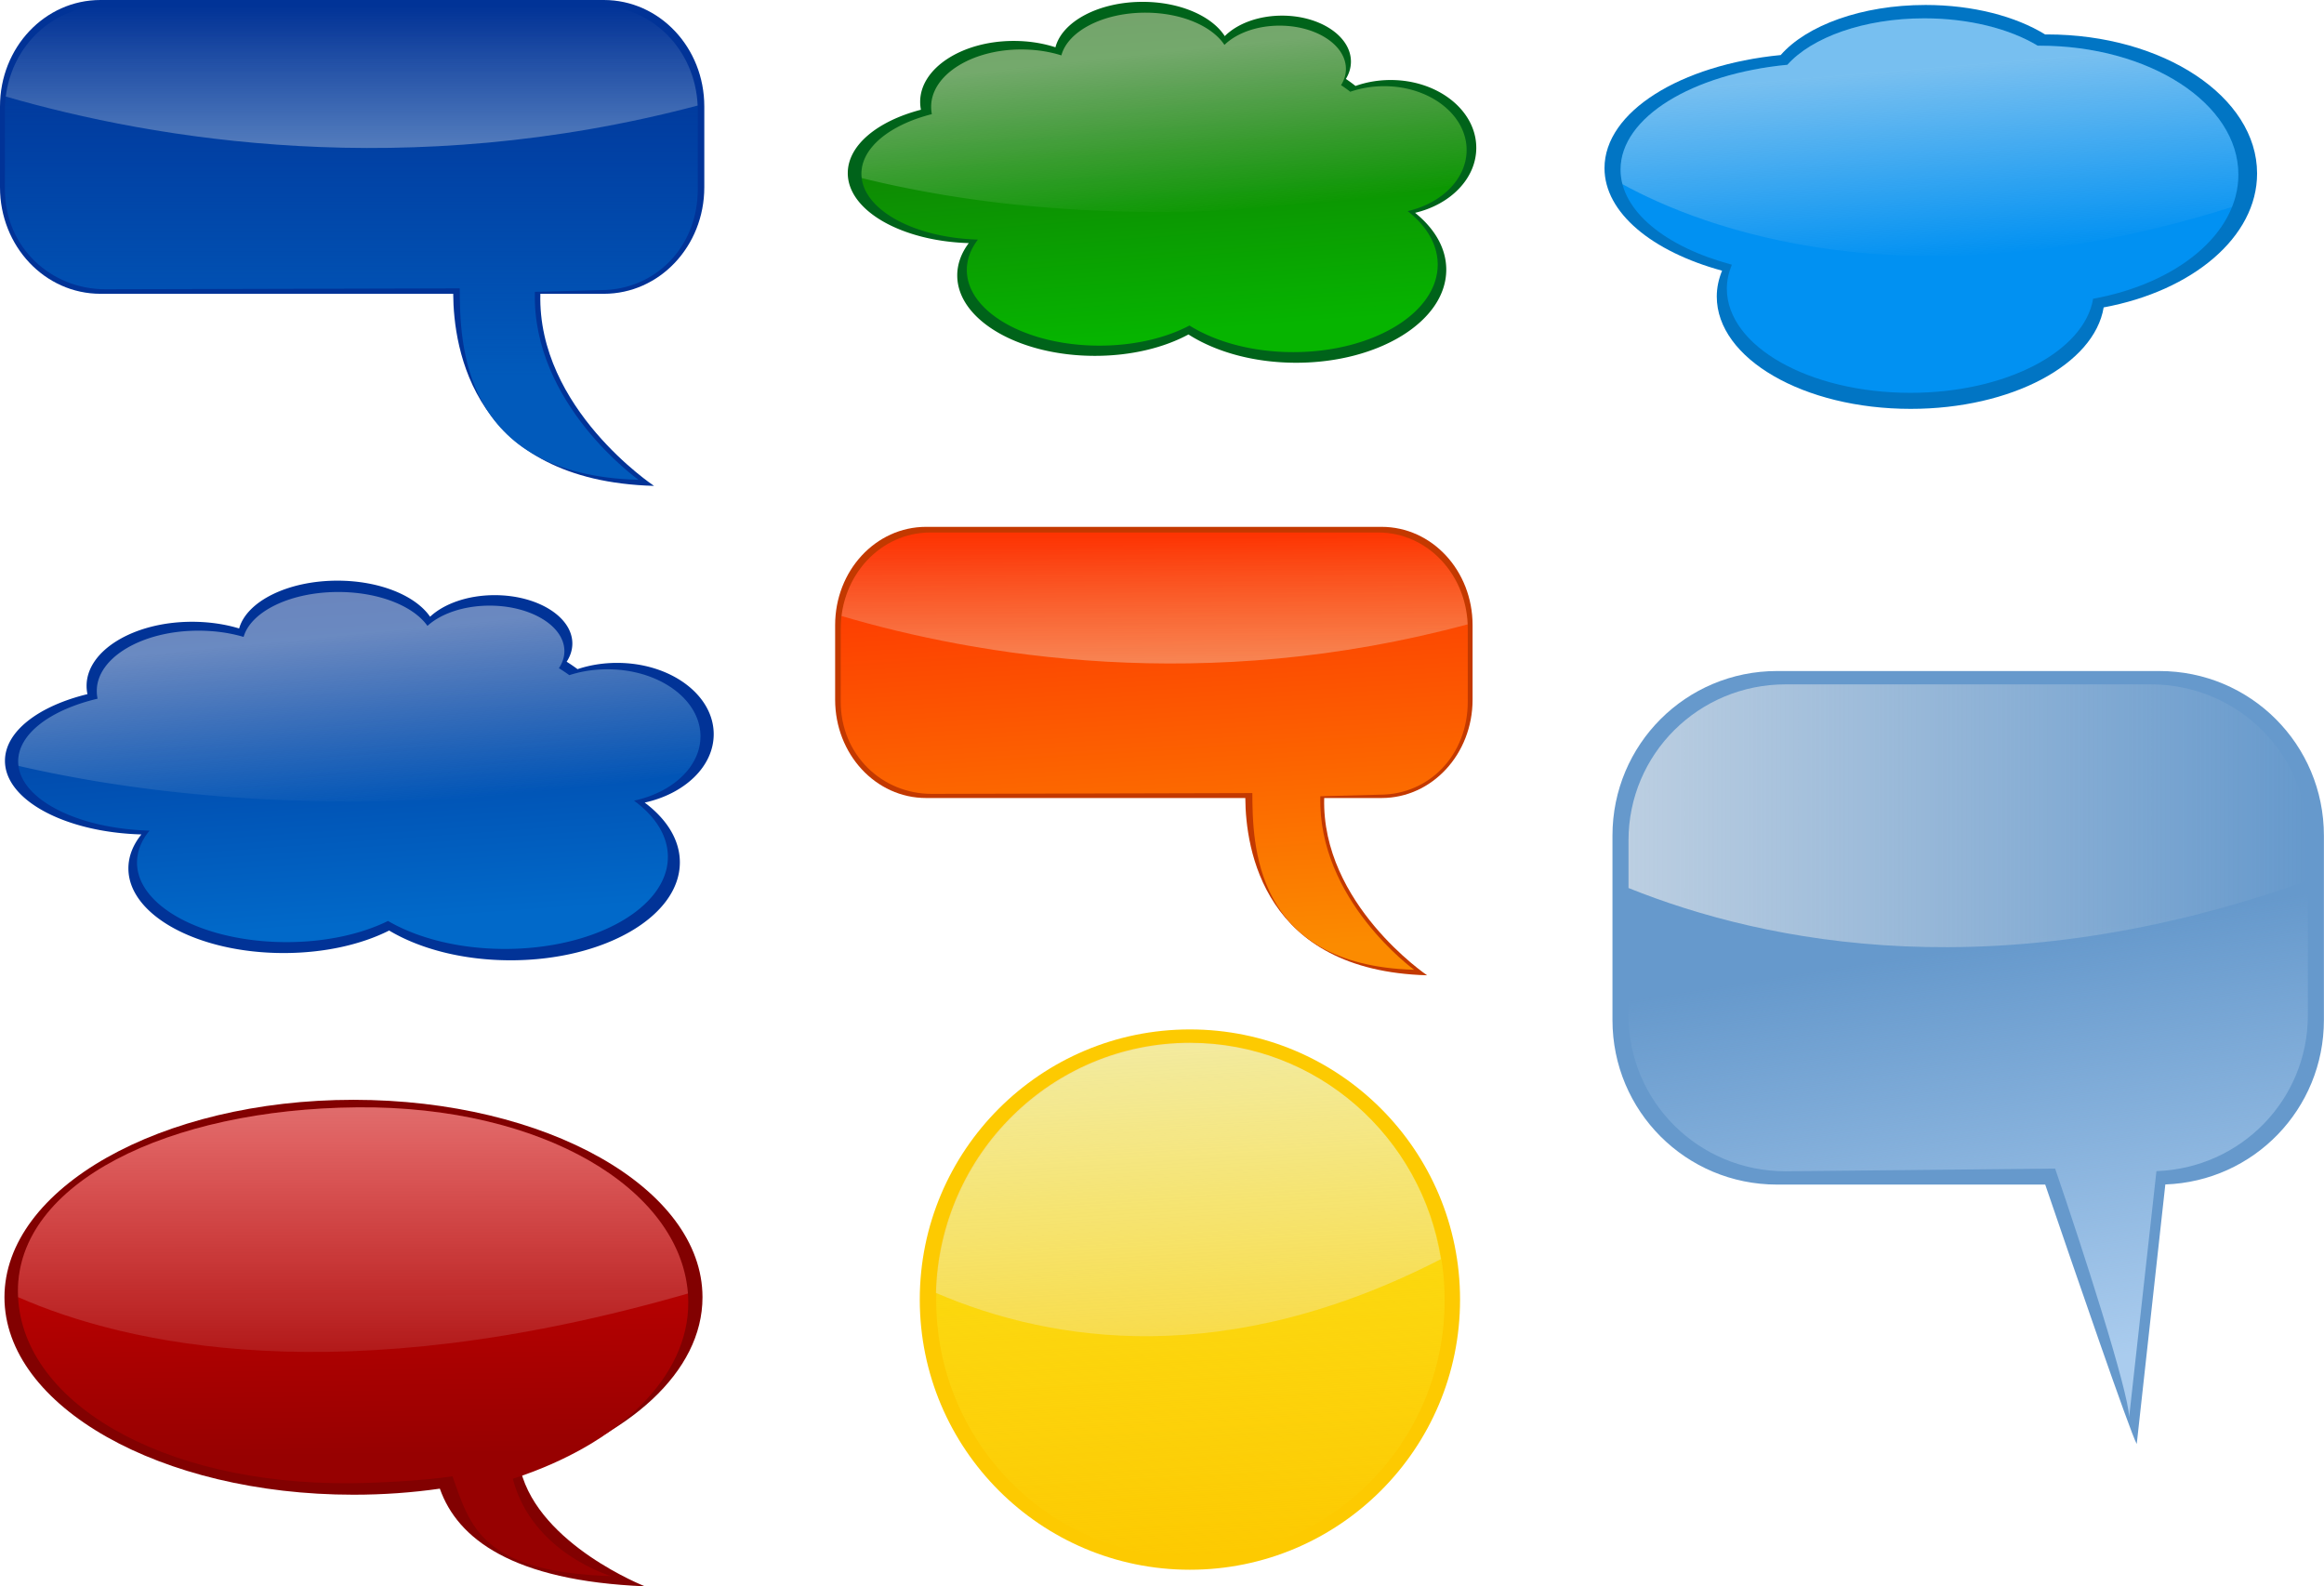
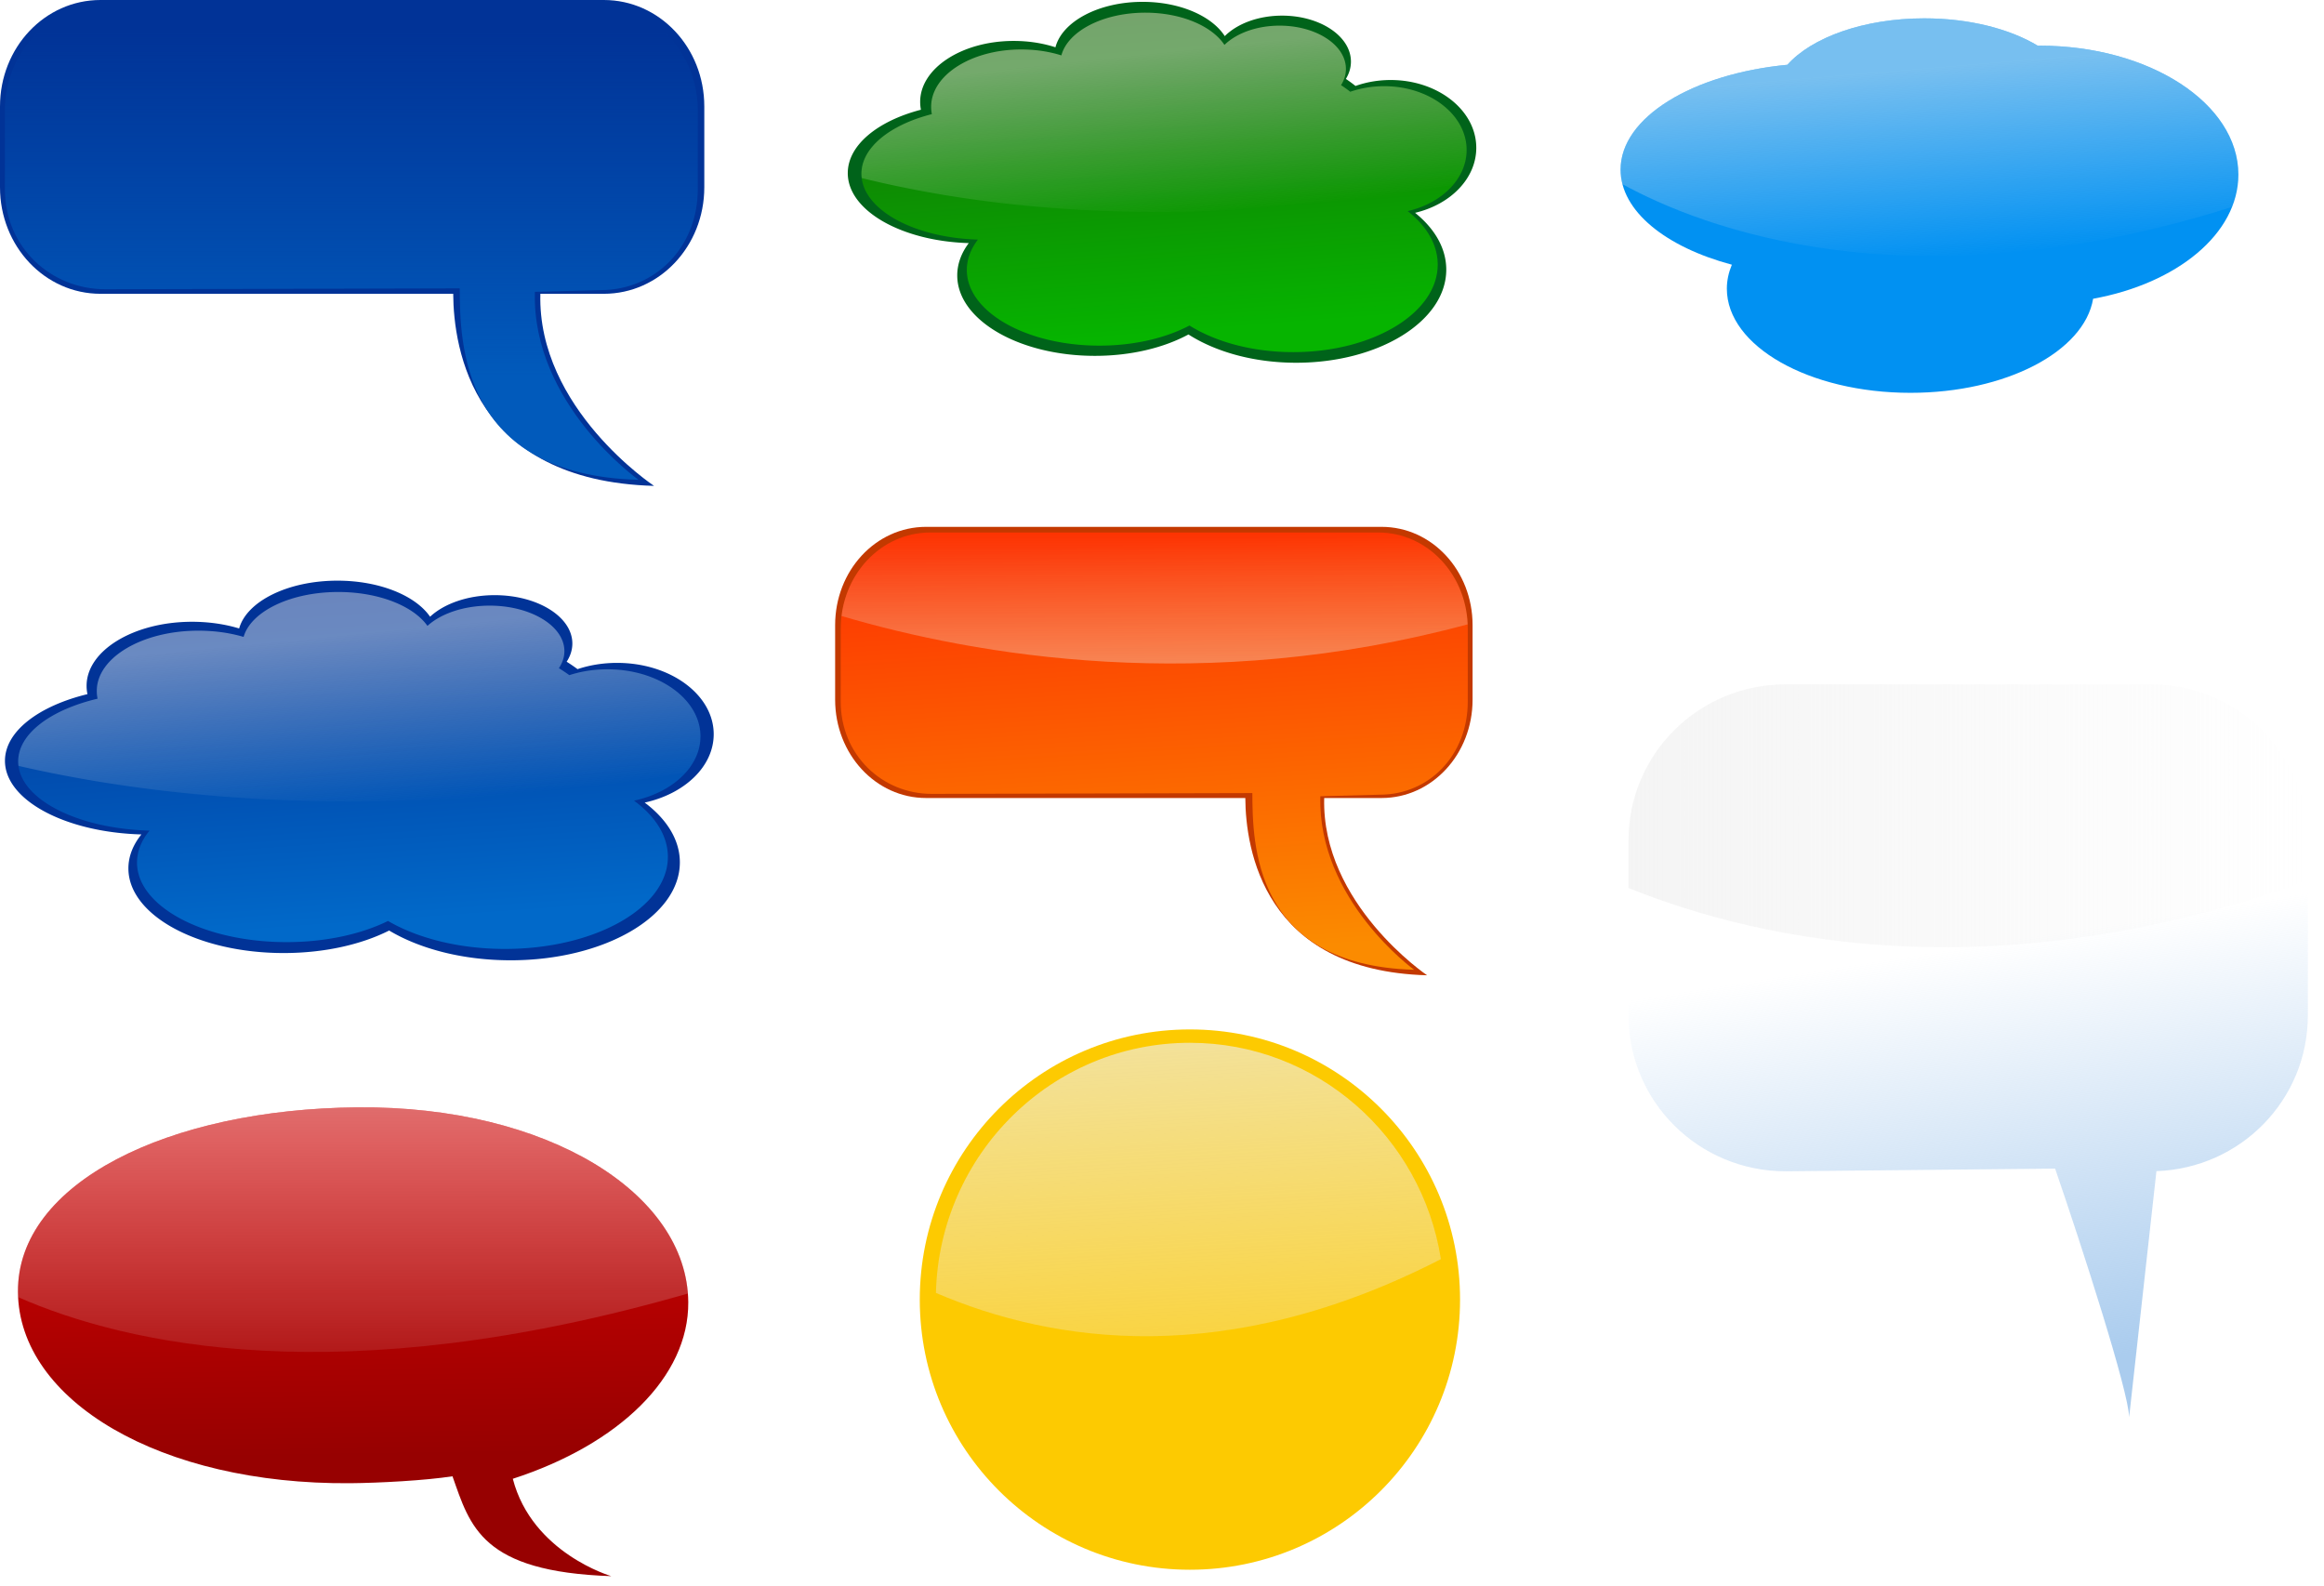
<svg xmlns="http://www.w3.org/2000/svg" xmlns:xlink="http://www.w3.org/1999/xlink" viewBox="0 0 1000.7 683.01">
  <defs>
    <linearGradient id="g" y2="238.06" xlink:href="#a" gradientUnits="userSpaceOnUse" x2="259.25" gradientTransform="matrix(.611 0 0 .647 44.769 110.19)" y1="380.17" x1="259.25" />
    <linearGradient id="a">
      <stop offset="0" stop-color="#eee" />
      <stop offset="1" stop-color="#eee" stop-opacity="0" />
    </linearGradient>
    <linearGradient id="i" y2="238.06" xlink:href="#a" gradientUnits="userSpaceOnUse" x2="259.25" gradientTransform="matrix(.611 0 0 .647 411.57 111.34)" y1="380.17" x1="259.25" />
    <linearGradient id="d" y2="341.96" gradientUnits="userSpaceOnUse" x2="464.17" gradientTransform="translate(137.62 -273.62)" y1="488.39" x1="474.76">
      <stop offset="0" stop-color="#06b400" />
      <stop offset="1" stop-color="#156806" />
    </linearGradient>
    <linearGradient id="e" y2="162.61" xlink:href="#a" gradientUnits="userSpaceOnUse" x2="240.23" gradientTransform="translate(423.46 -4.072)" y1="87.735" x1="232.9" />
    <linearGradient id="b" y2="72.413" gradientUnits="userSpaceOnUse" x2="205.57" y1="214.77" x1="215.8">
      <stop offset="0" stop-color="#0169c9" />
      <stop offset="1" stop-color="#013397" />
    </linearGradient>
    <linearGradient id="c" y2="162.61" xlink:href="#a" gradientUnits="userSpaceOnUse" x2="240.23" y1="87.735" x1="232.9" />
    <linearGradient id="f" y2="251.19" gradientUnits="userSpaceOnUse" x2="362.71" gradientTransform="matrix(.601 0 0 .633 46.992 116.04)" y1="486.02" x1="362.71">
      <stop offset="0" stop-color="#015abb" />
      <stop offset="1" stop-color="#015abb" stop-opacity="0" />
    </linearGradient>
    <linearGradient id="h" y2="222.24" gradientUnits="userSpaceOnUse" x2="918.44" gradientTransform="translate(-275.25 43.187)" y1="414.72" x1="929.96">
      <stop offset="0" stop-color="#fb8b00" />
      <stop offset="1" stop-color="#fd3301" />
    </linearGradient>
    <linearGradient id="j" y2="656.96" gradientUnits="userSpaceOnUse" x2="224.01" gradientTransform="matrix(.983 -.008 .008 1 1.252 4.862)" y1="509.56" x1="223.18">
      <stop offset="0" stop-color="#d40000" />
      <stop offset="1" stop-color="#970101" />
    </linearGradient>
    <linearGradient id="k" y2="645.69" xlink:href="#a" gradientUnits="userSpaceOnUse" x2="196.41" y1="475.36" x1="196.41" />
    <linearGradient id="l" y2="153.15" xlink:href="#a" gradientUnits="userSpaceOnUse" x2="887.92" y1="70.377" x1="881.01" />
    <linearGradient id="n" y2="429.84" xlink:href="#a" gradientUnits="userSpaceOnUse" x2="1016.9" y1="429.84" x1="724.38" />
    <linearGradient id="o" y2="749.85" gradientUnits="userSpaceOnUse" x2="542.43" y1="519.64" x1="528.96">
      <stop offset="0" stop-color="#fbe30f" />
      <stop offset="1" stop-color="#fae426" stop-opacity="0" />
    </linearGradient>
    <linearGradient id="p" y2="749.85" xlink:href="#a" gradientUnits="userSpaceOnUse" x2="542.43" gradientTransform="matrix(.941 0 0 .951 39.133 -6.641)" y1="519.64" x1="528.96" />
    <linearGradient id="m" y2="480.37" gradientUnits="userSpaceOnUse" x2="907.5" y1="662.33" x1="936.29">
      <stop offset="0" stop-color="#ace" />
      <stop offset="1" stop-color="#ace" stop-opacity="0" />
    </linearGradient>
  </defs>
  <path d="M145.298 250.012c-21.358 0-39.066 8.913-42.324 20.582-6.1-1.849-12.98-2.882-20.261-2.882-25.093 0-45.43 12.35-45.43 27.588 0 1.21.123 2.405.372 3.574-20.999 5.097-35.52 16.036-35.52 28.704 0 16.956 26.002 30.797 58.747 31.7-3.603 4.476-5.594 9.433-5.594 14.633 0 20.126 29.936 36.431 66.865 36.431 17.533 0 33.48-3.673 45.406-9.69 13.244 7.904 31.786 12.812 52.315 12.812 40.243 0 72.867-18.878 72.867-42.166 0-9.69-5.65-18.617-15.143-25.738 17.18-3.773 29.717-15.521 29.717-29.438 0-16.963-18.618-30.71-41.58-30.71-6.086 0-11.853.962-17.062 2.698a69.644 69.644 0 00-4.676-3.193c1.58-2.419 2.454-5.067 2.454-7.84 0-11.5-14.974-20.822-33.438-20.822-11.609 0-21.827 3.687-27.82 9.281-6.259-9.087-21.754-15.524-39.895-15.524z" fill="#013397" />
  <path d="M196.5 72.413c-20.56 0-37.606 8.38-40.743 19.351-5.872-1.738-12.495-2.71-19.504-2.71-24.155 0-43.733 11.613-43.733 25.94 0 1.137.119 2.26.358 3.36-20.214 4.791-34.193 15.077-34.193 26.988 0 15.942 25.031 28.956 56.552 29.804-3.468 4.208-5.385 8.87-5.385 13.76 0 18.922 28.818 34.253 64.367 34.253 16.878 0 32.23-3.454 43.71-9.111 12.749 7.432 30.599 12.046 50.36 12.046 38.74 0 70.146-17.75 70.146-39.645 0-9.11-5.439-17.504-14.578-24.2 16.539-3.547 28.606-14.592 28.606-27.677 0-15.95-17.922-28.874-40.027-28.874-5.858 0-11.41.905-16.425 2.536a67.134 67.134 0 00-4.501-3.001c1.52-2.275 2.362-4.765 2.362-7.371 0-10.813-14.415-19.577-32.189-19.577-11.175 0-21.01 3.465-26.78 8.725-6.025-8.543-20.942-14.596-38.404-14.596z" fill="url(#b)" transform="translate(-50.852 182.485)" />
  <path d="M196.5 72.406c-20.56 0-37.613 8.373-40.75 19.344-5.872-1.738-12.491-2.688-19.5-2.688-24.155 0-43.719 11.61-43.719 25.939a15.6 15.6 0 00.344 3.343c-20.214 4.792-34.188 15.09-34.188 27 0 .657.041 1.292.125 1.938 62.307 14.356 158.51 24.386 287.19 3 4.074-4.521 6.469-9.924 6.469-15.72 0-15.948-17.927-28.874-40.031-28.874-5.859 0-11.423.9-16.438 2.531a67.1 67.1 0 00-4.5-3c1.52-2.275 2.375-4.737 2.375-7.344 0-10.813-14.413-19.594-32.188-19.594-11.175 0-21.011 3.459-26.781 8.719-6.02-8.544-20.94-14.594-38.4-14.594z" opacity=".44" fill="url(#c)" transform="translate(-50.852 182.485)" />
  <path d="M492.002.795c-18.94 0-34.643 8.474-37.532 19.567-5.41-1.758-11.51-2.74-17.968-2.74-22.252 0-40.286 11.741-40.286 26.227 0 1.15.109 2.287.33 3.398-18.622 4.845-31.5 15.245-31.5 27.288 0 16.12 23.06 29.279 52.097 30.136-3.195 4.256-4.961 8.968-4.961 13.912 0 19.134 26.547 34.635 59.295 34.635 15.548 0 29.69-3.493 40.266-9.213 11.744 7.515 28.187 12.18 46.392 12.18 35.687 0 64.618-17.947 64.618-40.086 0-9.212-5.01-17.699-13.429-24.469 15.236-3.587 26.353-14.755 26.353-27.986 0-16.126-16.51-29.195-36.873-29.195-5.396 0-10.51.915-15.13 2.565a61.763 61.763 0 00-4.146-3.035c1.4-2.3 2.176-4.818 2.176-7.454 0-10.932-13.279-19.795-29.653-19.795-10.294 0-19.356 3.505-24.671 8.823C521.83 6.914 508.09.795 492.002.795z" fill="#00631a" />
  <path d="M619.96 68.341c-20.56 0-37.606 8.38-40.743 19.351-5.872-1.738-12.495-2.71-19.504-2.71-24.155 0-43.733 11.613-43.733 25.94 0 1.137.119 2.26.358 3.36-20.214 4.791-34.193 15.077-34.193 26.988 0 15.942 25.031 28.956 56.552 29.804-3.468 4.208-5.385 8.87-5.385 13.76 0 18.922 28.818 34.253 64.367 34.253 16.878 0 32.23-3.454 43.71-9.111 12.749 7.432 30.599 12.046 50.36 12.046 38.74 0 70.146-17.75 70.146-39.645 0-9.11-5.439-17.504-14.578-24.2 16.539-3.547 28.606-14.592 28.606-27.677 0-15.95-17.922-28.874-40.027-28.874-5.858 0-11.41.905-16.425 2.536a67.134 67.134 0 00-4.501-3.001c1.52-2.275 2.362-4.765 2.362-7.371 0-10.813-14.415-19.577-32.189-19.577-11.175 0-21.01 3.465-26.78 8.725-6.025-8.543-20.942-14.596-38.404-14.596z" fill="url(#d)" transform="matrix(.887 0 0 .951 -56.735 -59.53)" />
  <path d="M619.96 68.335c-20.56 0-37.613 8.373-40.75 19.344-5.872-1.738-12.491-2.688-19.5-2.688-24.155 0-43.719 11.61-43.719 25.939a15.6 15.6 0 00.344 3.343c-20.214 4.792-34.188 15.09-34.188 27 0 .657.041 1.292.125 1.938 62.307 14.356 158.51 24.386 287.19 3 4.074-4.521 6.469-9.924 6.469-15.72 0-15.948-17.927-28.874-40.031-28.874-5.859 0-11.423.9-16.438 2.531a67.1 67.1 0 00-4.5-3c1.52-2.275 2.375-4.737 2.375-7.344 0-10.813-14.413-19.594-32.188-19.594-11.175 0-21.011 3.459-26.781 8.719-6.024-8.544-20.944-14.594-38.406-14.594z" opacity=".44" fill="url(#e)" transform="matrix(.887 0 0 .951 -56.735 -59.53)" />
  <path d="M43.27 0C19.301 0 0 20.443 0 45.854v34.77c0 25.411 19.301 45.874 43.27 45.874h151.88c.139 23.682 8.596 80.565 86.483 82.707 0 0-50.307-33.302-48.955-82.707h27.32c23.969 0 43.27-20.463 43.27-45.874v-34.77C303.268 20.443 283.967 0 259.998 0H43.268z" fill="#013397" />
  <path d="M96.44 264.28c-23.58 0-42.568 20.006-42.568 44.874v34.026c0 24.868 19.691 43.03 43.271 43.03l152.58-.373c.137 23.176.371 80.334 76.994 82.43 0 0-45.975-32.59-44.646-80.939l28.283-.745c23.58 0 41.865-18.535 41.865-43.403v-34.026c0-24.868-18.988-44.874-42.568-44.874H96.441z" fill="url(#f)" transform="translate(-51.763 -261.67)" />
-   <path d="M96.434 264.28c-21.681 0-39.457 16.903-42.183 38.957 64.042 18.523 172.82 36.992 297.91 3.883-.993-23.924-19.568-42.84-42.507-42.84H96.434z" opacity=".523" fill="url(#g)" transform="translate(-51.763 -261.67)" />
  <path d="M398.767 226.845c-21.693 0-39.162 18.868-39.162 42.32v32.09c0 23.453 17.469 42.34 39.162 42.34h137.46c.126 21.856 7.78 74.355 78.273 76.332 0 0-45.531-30.735-44.307-76.333h24.726c21.693 0 39.162-18.886 39.162-42.338v-32.09c0-23.453-17.469-42.32-39.162-42.32H398.765z" fill="#c33900" />
  <path d="M463.24 265.43c-23.58 0-42.568 20.006-42.568 44.874v34.026c0 24.868 19.691 43.03 43.271 43.03l152.58-.373c.137 23.176.371 80.334 76.994 82.43 0 0-45.975-32.59-44.646-80.939l28.283-.745c23.58 0 41.865-18.535 41.865-43.403v-34.026c0-24.868-18.988-44.874-42.568-44.874h-213.21z" fill="url(#h)" transform="matrix(.905 0 0 .923 -18.701 -15.719)" />
  <path d="M463.24 265.43c-21.681 0-39.457 16.903-42.183 38.957 64.042 18.523 172.82 36.992 297.91 3.884-.993-23.924-19.568-42.84-42.507-42.84H463.24z" opacity=".523" fill="url(#i)" transform="matrix(.905 0 0 .923 -18.701 -15.719)" />
  <g>
-     <path d="M152.205 473.54c-83.003 0-150.286 38.067-150.286 85.018s67.284 85.018 150.286 85.018c12.835 0 25.299-.899 37.192-2.611 7.564 21.526 31.264 39.704 88.281 42.045 0 0-45.294-17.74-53.475-49.821 46.644-14.43 78.289-42.438 78.289-74.631 0-46.951-67.284-85.018-150.286-85.018z" fill="#820101" />
    <path d="M198.61 498.94c-88.741.738-159.58 34.997-159.16 85.561.42 50.563 66.983 89.38 155.72 88.641 13.722-.114 35.182-1.261 47.882-3.211 8.28 23.115 13.437 44.278 74.417 46.292 0 0-37.116-10.654-46.15-45.13 49.739-15.955 82.499-47.206 82.21-81.876-.42-50.563-66.182-91.015-154.92-90.277z" fill="url(#j)" transform="matrix(.919 0 0 .929 -28.527 13.268)" />
    <path d="M198.59 498.94c-88.74.74-159.57 35-159.15 85.56.007.8.023 1.612.063 2.406 50.566 21.923 150.96 44.81 313.88-1.687-3.746-48.684-68.388-87-154.78-86.281z" opacity=".527" fill="url(#k)" transform="matrix(.919 0 0 .929 -28.527 13.268)" />
  </g>
  <g>
-     <path d="M829.076 2.14c-27.453 0-51.165 8.806-62.312 21.561-43.173 4.226-75.875 24.405-75.875 48.688 0 19.258 20.573 35.966 50.625 44.156-1.457 3.579-2.281 7.289-2.281 11.125 0 26.714 37.387 48.375 83.5 48.375 43.392 0 79.037-19.166 83.094-43.688 38.097-7.044 66.062-30.173 66.062-57.656 0-33.074-40.477-59.875-90.406-59.875-.293 0-.583-.002-.875 0-12.653-7.782-31.055-12.688-51.531-12.688z" fill="#0175c4" />
    <path d="M828.626 7.897c-25.991 0-48.439 8.165-58.993 19.992-40.873 3.918-71.832 22.627-71.832 45.141 0 17.855 19.477 33.346 47.928 40.94-1.38 3.318-2.16 6.758-2.16 10.315 0 24.768 35.395 44.851 79.051 44.851 41.08 0 74.826-17.77 78.667-40.505 36.067-6.531 62.543-27.975 62.543-53.456 0-30.665-38.32-55.513-85.589-55.513h-.828C865.433 12.447 848.012 7.9 828.627 7.9z" fill="#0191f2" />
    <path d="M862.12 50.781c-25.991 0-48.415 8.173-58.969 20-40.873 3.918-71.844 22.611-71.844 45.125 0 2.123.28 4.234.813 6.281 33.326 18.28 123 53.875 262.5 9.813 1.773-4.45 2.718-9.127 2.718-13.938 0-30.665-38.325-55.5-85.594-55.5-.277 0-.535-.002-.812 0-11.97-7.214-29.42-11.78-48.81-11.78z" opacity=".502" fill="url(#l)" transform="translate(-33.514 -42.89)" />
  </g>
  <g>
-     <path d="M765.191 288.919c-39.26 0-70.875 31.615-70.875 70.875v79.375c0 39.26 31.615 70.875 70.875 70.875h115.47c12.12 35.499 36.81 107.36 39.406 111.69l12.312-111.75c38.061-1.343 68.281-32.412 68.281-70.812v-79.375c0-39.26-31.584-70.875-70.844-70.875h-164.62z" fill="#69c" />
    <path d="M792.05 373.26c-37.489 0-67.678 29.974-67.678 67.196v75.255c0 37.222 30.189 67.196 67.678 67.196l116.02-1.152c11.573 33.657 31.694 96.03 31.87 107.04l11.757-105.95c36.344-1.273 65.201-30.73 65.201-67.137v-75.255c0-37.222-30.159-67.196-67.648-67.196h-157.2z" fill="url(#m)" transform="translate(-23.149 -78.591)" />
    <path d="M792.06 373.25c-37.489 0-67.688 29.997-67.688 67.219v20.469c59.4 23.881 160.04 44.168 292.53-3.219v-17.25c0-37.222-30.167-67.219-67.656-67.219h-157.19z" opacity=".63" fill="url(#n)" transform="translate(-23.149 -78.591)" />
  </g>
  <path d="M628.69 559.555c0 64.24-52.076 116.32-116.32 116.32-64.24 0-116.32-52.077-116.32-116.32 0-64.24 52.078-116.32 116.32-116.32 64.24 0 116.32 52.077 116.32 116.32z" fill="#fdca01" />
-   <path d="M658.75 633.54c0 64.24-52.077 116.32-116.32 116.32-64.24 0-116.32-52.077-116.32-116.32 0-64.24 52.077-116.32 116.32-116.32 64.24 0 116.32 52.077 116.32 116.32z" transform="matrix(.941 0 0 .951 2.164 -42.621)" fill="url(#o)" />
  <path d="M549.34 484.97c-59.47 0-107.86 47.96-109.37 107.69 50.49 21.67 125.21 32.87 217.44-14.54-8.26-52.79-53.5-93.15-108.07-93.15z" opacity=".638" fill="url(#p)" transform="translate(-36.969 -35.98)" />
</svg>